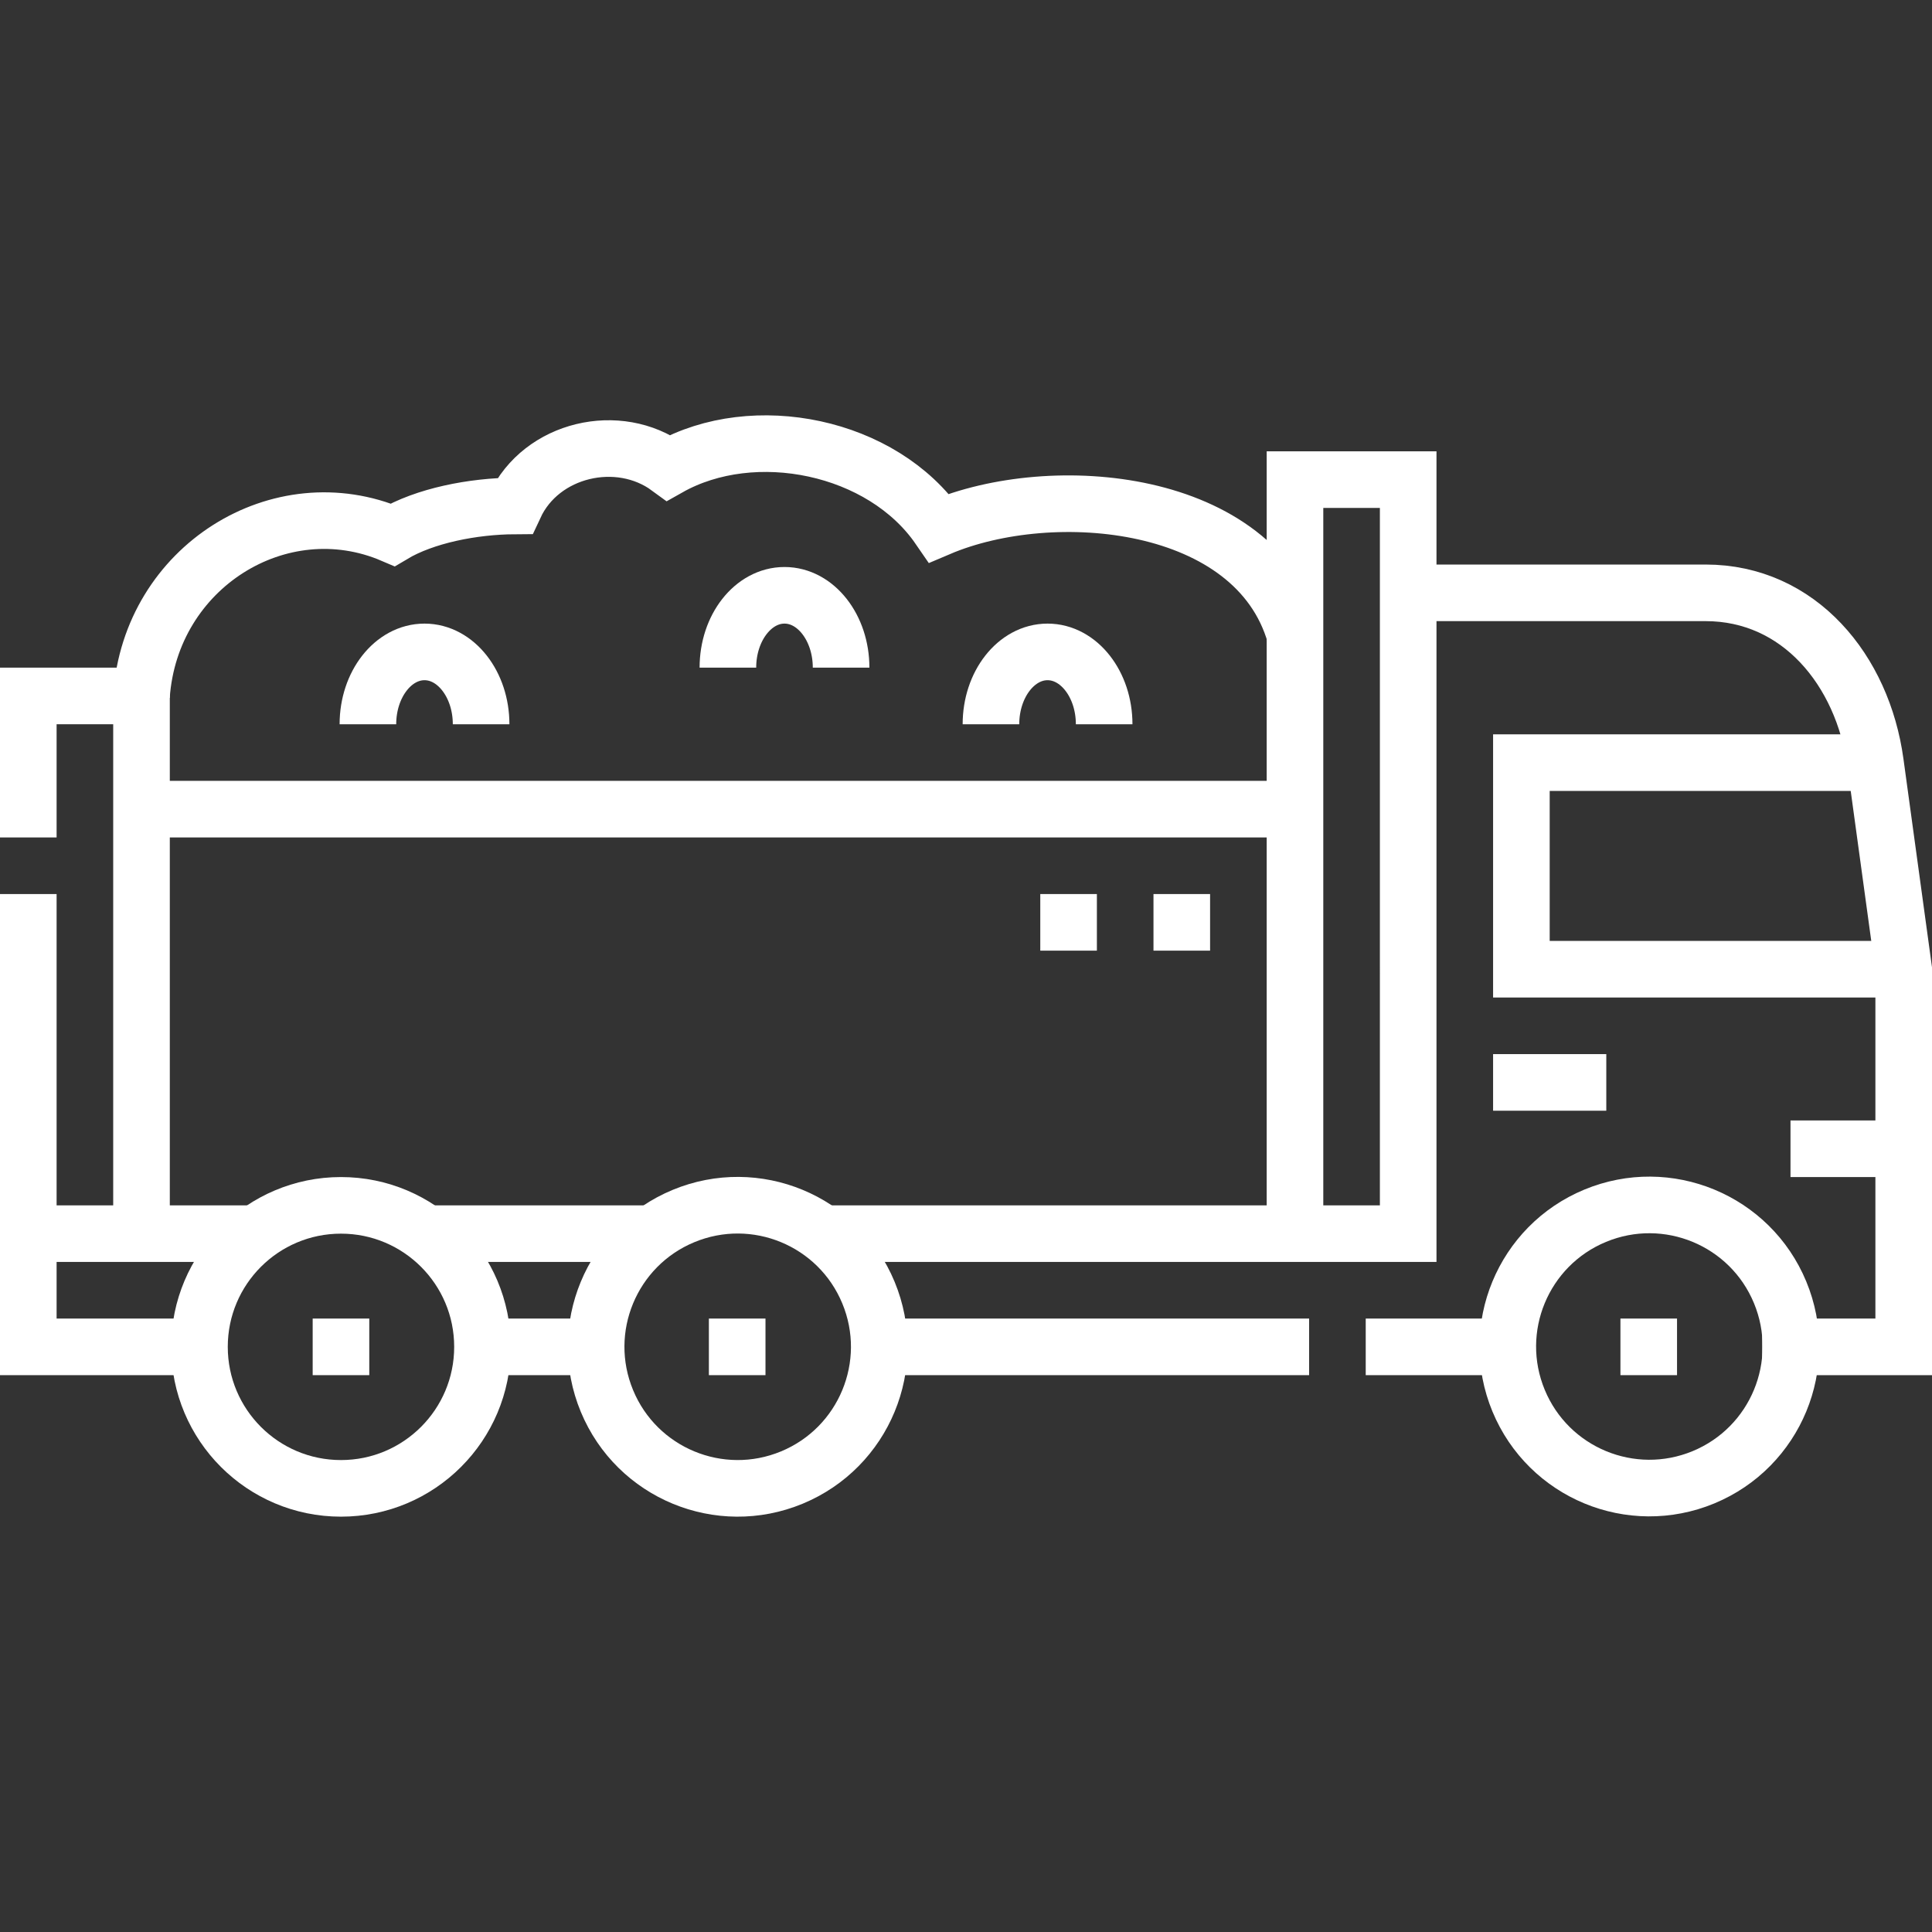
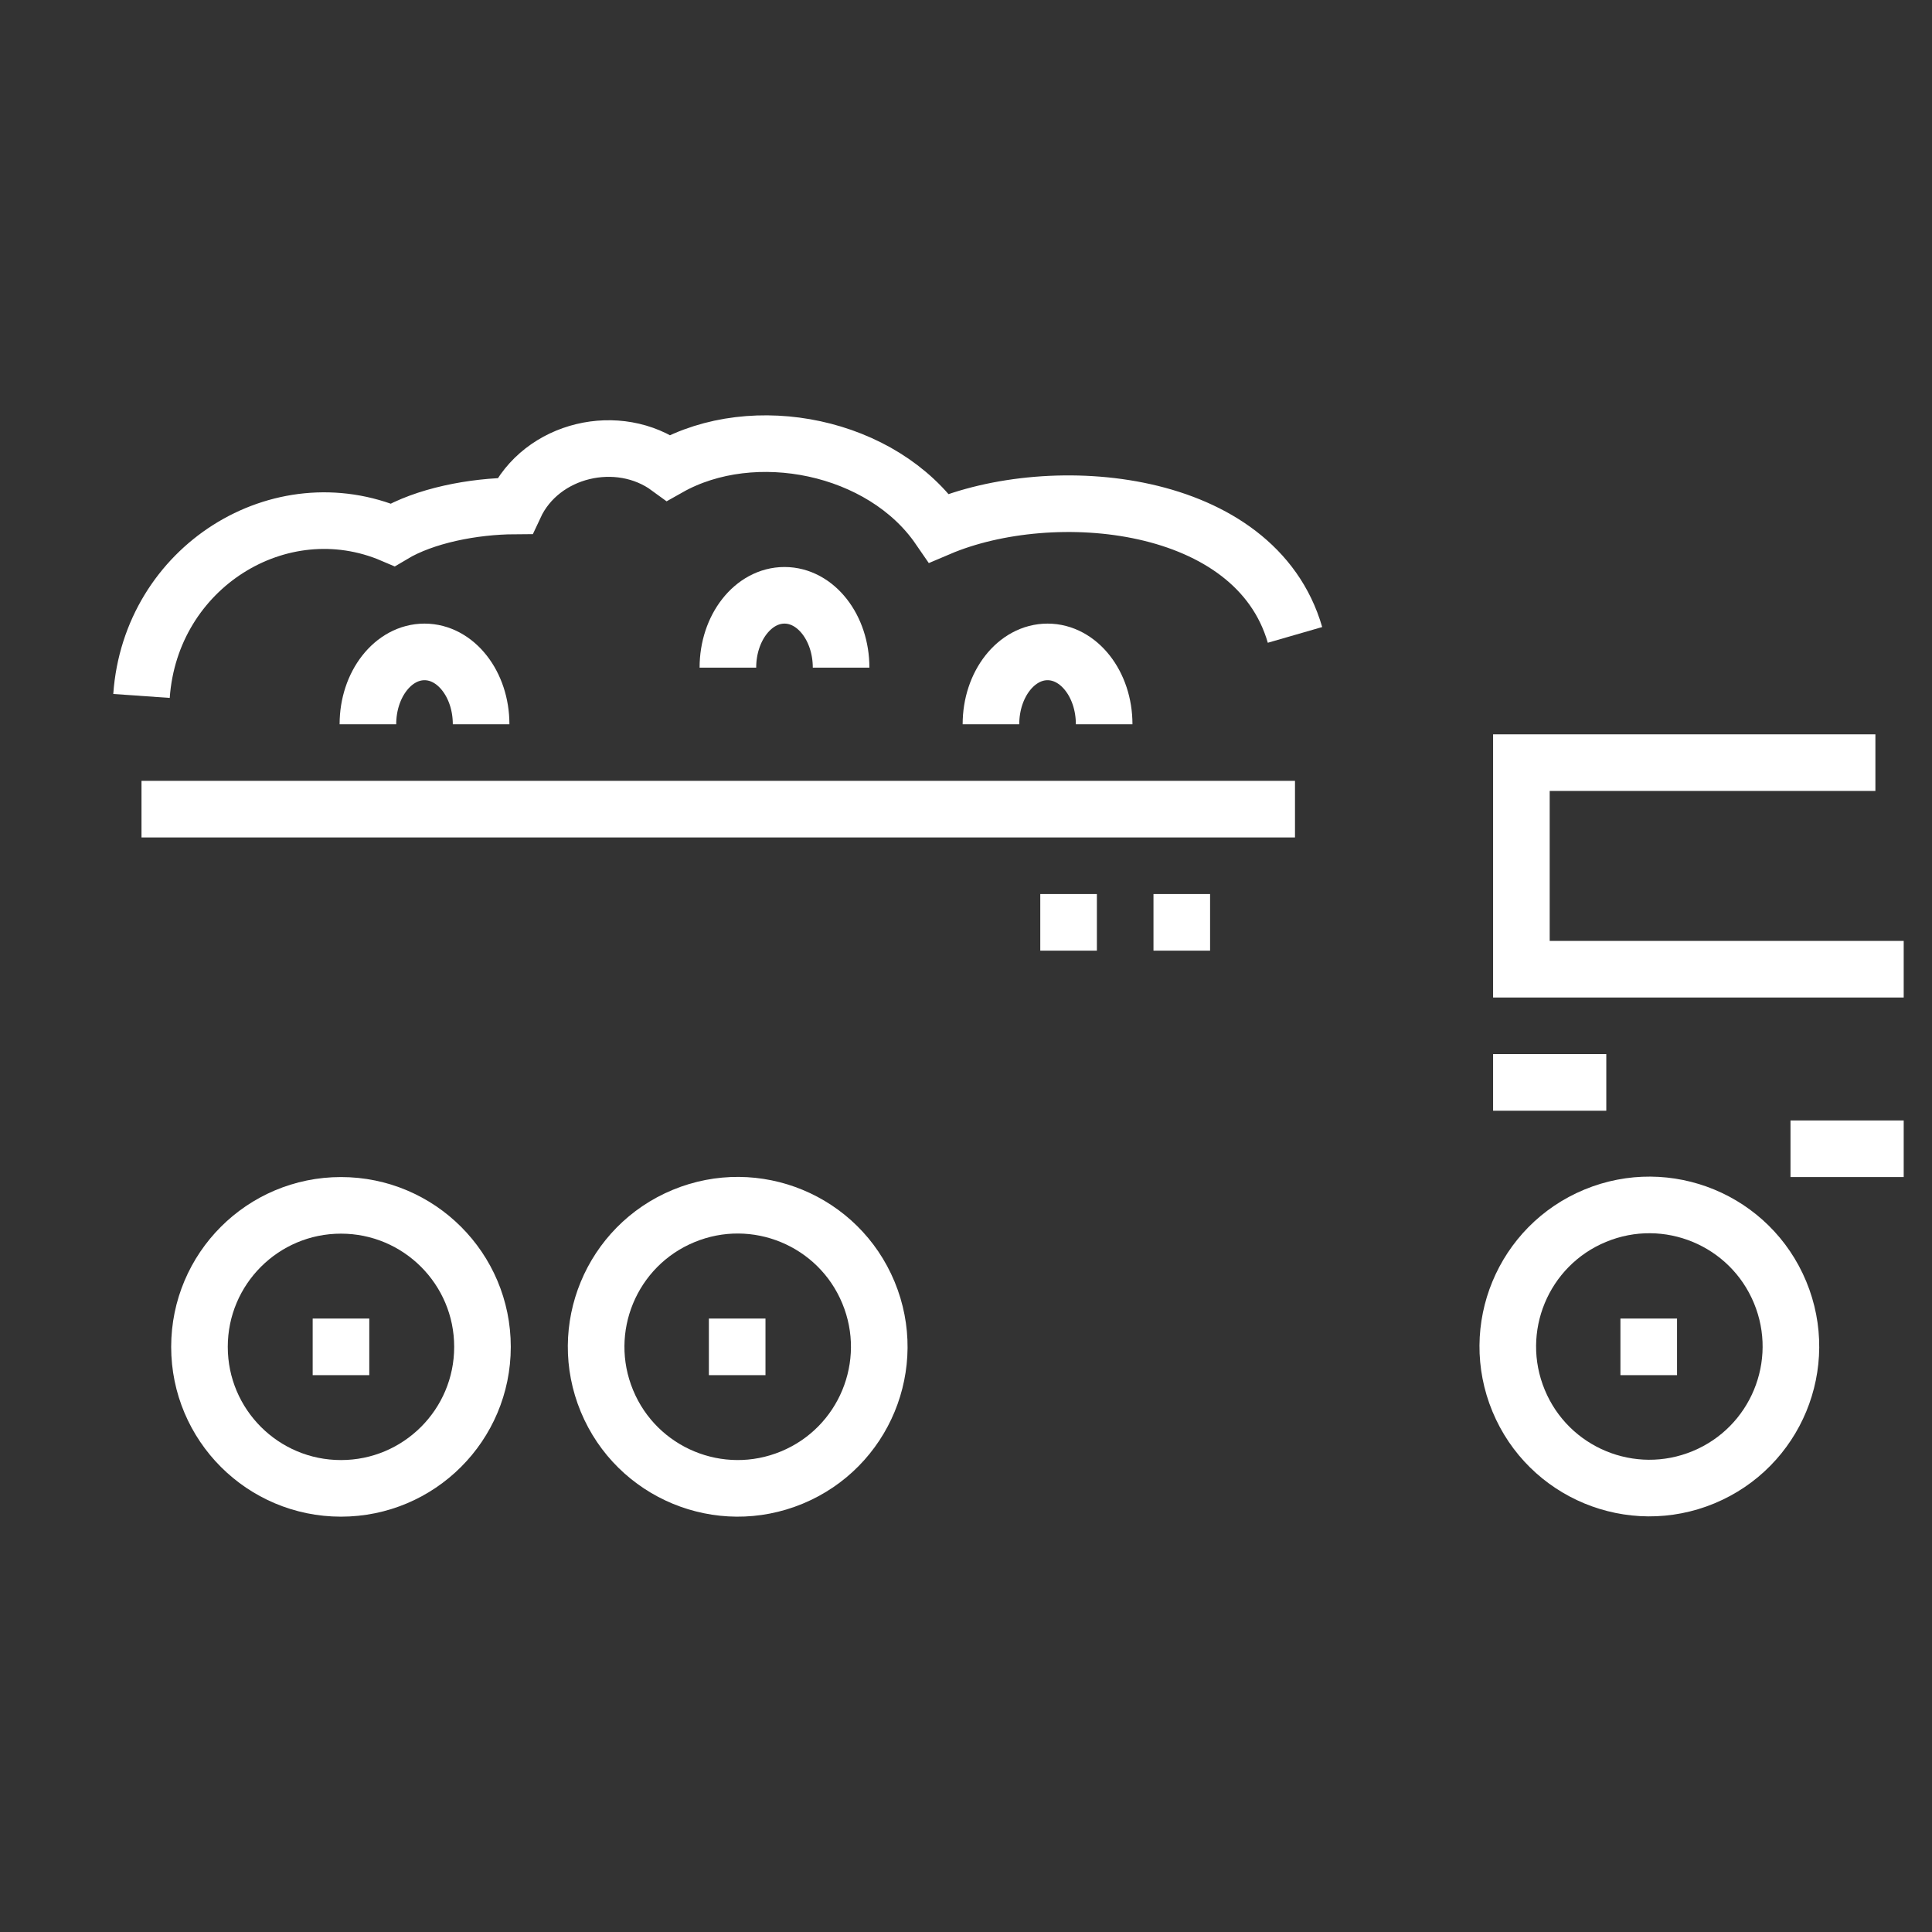
<svg xmlns="http://www.w3.org/2000/svg" version="1.1" id="Capa_1" x="0px" y="0px" viewBox="0 0 512 512" style="enable-background:new 0 0 512 512;" xml:space="preserve" width="300" height="300">
  <rect x="0" y="0" width="512" height="512" fill="#333333" stroke="none" />
  <g transform="matrix(1,0,0,1,0,0)">
    <g>
      <g>
        <polyline style="fill-rule: evenodd; clip-rule: evenodd; stroke-miterlimit: 22.926;" points="&#10;&#09;&#09;&#09;497,202.107 403.185,202.107 403.185,256.851 504.5,256.851 &#09;&#09;" fill="none" fill-opacity="1" stroke="#ffffff" stroke-opacity="1" data-original-stroke-color="#000000ff" stroke-width="15" data-original-stroke-width="15" />
        <line style="fill-rule: evenodd; clip-rule: evenodd; stroke-miterlimit: 22.926;" x1="474.5" y1="304.432" x2="504.5" y2="304.432" fill="none" fill-opacity="1" stroke="#ffffff" stroke-opacity="1" data-original-stroke-color="#000000ff" stroke-width="15" data-original-stroke-width="15" />
        <line style="fill-rule: evenodd; clip-rule: evenodd; stroke-miterlimit: 22.926;" x1="395.684" y1="286.851" x2="425.684" y2="286.851" fill="none" fill-opacity="1" stroke="#ffffff" stroke-opacity="1" data-original-stroke-color="#000000ff" stroke-width="15" data-original-stroke-width="15" />
-         <path style="fill-rule: evenodd; clip-rule: evenodd; stroke-miterlimit: 22.926;" d="&#10;&#09;&#09;&#09;M37.5,326.931V184.433h-30v37.5 M7.5,236.933v119.999h45.362 M127.862,356.931h30 M232.861,356.931H346.93 M361.931,356.931&#10;&#09;&#09;&#09;h37.499" fill="none" fill-opacity="1" stroke="#ffffff" stroke-opacity="1" data-original-stroke-color="#000000ff" stroke-width="15" data-original-stroke-width="15" />
        <ellipse transform="matrix(0.924 -0.383 0.383 0.924 -103.332 194.376)" style="fill-rule: evenodd; clip-rule: evenodd; stroke-miterlimit: 22.926;" cx="436.93" cy="356.931" rx="37.5" ry="37.5" fill="none" fill-opacity="1" stroke="#ffffff" stroke-opacity="1" data-original-stroke-color="#000000ff" stroke-width="15" data-original-stroke-width="15" />
        <ellipse transform="matrix(0.924 -0.383 0.383 0.924 -121.721 101.931)" style="fill-rule: evenodd; clip-rule: evenodd; stroke-miterlimit: 22.926;" cx="195.361" cy="356.931" rx="37.5" ry="37.5" fill="none" fill-opacity="1" stroke="#ffffff" stroke-opacity="1" data-original-stroke-color="#000000ff" stroke-width="15" data-original-stroke-width="15" />
        <circle style="fill-rule: evenodd; clip-rule: evenodd; stroke-miterlimit: 22.926;" cx="90.362" cy="356.931" r="37.5" fill="none" fill-opacity="1" stroke="#ffffff" stroke-opacity="1" data-original-stroke-color="#000000ff" stroke-width="15" data-original-stroke-width="15" />
        <line style="fill-rule: evenodd; clip-rule: evenodd; stroke-miterlimit: 22.926;" x1="429.43" y1="356.931" x2="444.43" y2="356.931" fill="none" fill-opacity="1" stroke="#ffffff" stroke-opacity="1" data-original-stroke-color="#000000ff" stroke-width="15" data-original-stroke-width="15" />
        <line style="fill-rule: evenodd; clip-rule: evenodd; stroke-miterlimit: 22.926;" x1="187.861" y1="356.931" x2="202.861" y2="356.931" fill="none" fill-opacity="1" stroke="#ffffff" stroke-opacity="1" data-original-stroke-color="#000000ff" stroke-width="15" data-original-stroke-width="15" />
        <line style="fill-rule: evenodd; clip-rule: evenodd; stroke-miterlimit: 22.926;" x1="82.862" y1="356.931" x2="97.862" y2="356.931" fill="none" fill-opacity="1" stroke="#ffffff" stroke-opacity="1" data-original-stroke-color="#000000ff" stroke-width="15" data-original-stroke-width="15" />
-         <path style="fill-rule: evenodd; clip-rule: evenodd; stroke-miterlimit: 22.926;" d="&#10;&#09;&#09;&#09;M217.859,326.931h155.326V127.108h-30v199.824 M373.185,157.107H452c24.75,0,41.64,20.48,45,45l7.5,54.744v100.08H467&#10;&#09;&#09;&#09; M7.5,326.931h60.365 M112.86,326.931h60.004" fill="none" fill-opacity="1" stroke="#ffffff" stroke-opacity="1" data-original-stroke-color="#000000ff" stroke-width="15" data-original-stroke-width="15" />
        <line style="fill-rule: evenodd; clip-rule: evenodd; stroke-miterlimit: 22.926;" x1="37.5" y1="214.433" x2="343.185" y2="214.433" fill="none" fill-opacity="1" stroke="#ffffff" stroke-opacity="1" data-original-stroke-color="#000000ff" stroke-width="15" data-original-stroke-width="15" />
        <path style="fill-rule: evenodd; clip-rule: evenodd; stroke-miterlimit: 22.926;" d="&#10;&#09;&#09;&#09;M37.5,184.433c2.4-34.208,36.71-55.491,66.553-42.712c8.524-5.093,21.331-7.577,32.364-7.642&#10;&#09;&#09;&#09;c7.056-15.181,27.538-19.836,40.768-10.136c22.586-12.745,56.666-5.85,71.667,15.978c30.143-12.813,83.835-8.013,94.335,28.335" fill="none" fill-opacity="1" stroke="#ffffff" stroke-opacity="1" data-original-stroke-color="#000000ff" stroke-width="15" data-original-stroke-width="15" />
        <path style="fill-rule: evenodd; clip-rule: evenodd; stroke-miterlimit: 22.926;" d="&#10;&#09;&#09;&#09;M192.899,176.933c0-10.588,6.716-19.171,15-19.171c8.284,0,15,8.583,15,19.171" fill="none" fill-opacity="1" stroke="#ffffff" stroke-opacity="1" data-original-stroke-color="#000000ff" stroke-width="15" data-original-stroke-width="15" />
        <path style="fill-rule: evenodd; clip-rule: evenodd; stroke-miterlimit: 22.926;" d="&#10;&#09;&#09;&#09;M97.499,191.933c0-10.588,6.716-19.171,15-19.171c8.284,0,15,8.583,15,19.171" fill="none" fill-opacity="1" stroke="#ffffff" stroke-opacity="1" data-original-stroke-color="#000000ff" stroke-width="15" data-original-stroke-width="15" />
        <path style="fill-rule: evenodd; clip-rule: evenodd; stroke-miterlimit: 22.926;" d="&#10;&#09;&#09;&#09;M262.613,191.933c0-10.588,6.716-19.171,15-19.171c8.284,0,15,8.583,15,19.171" fill="none" fill-opacity="1" stroke="#ffffff" stroke-opacity="1" data-original-stroke-color="#000000ff" stroke-width="15" data-original-stroke-width="15" />
        <path style="fill-rule: evenodd; clip-rule: evenodd; stroke-miterlimit: 22.926;" d="&#10;&#09;&#09;&#09;M305.685,244.432h15 M275.685,244.432h15" fill="none" fill-opacity="1" stroke="#ffffff" stroke-opacity="1" data-original-stroke-color="#000000ff" stroke-width="15" data-original-stroke-width="15" />
      </g>
    </g>
    <g>
</g>
    <g>
</g>
    <g>
</g>
    <g>
</g>
    <g>
</g>
    <g>
</g>
    <g>
</g>
    <g>
</g>
    <g>
</g>
    <g>
</g>
    <g>
</g>
    <g>
</g>
    <g>
</g>
    <g>
</g>
    <g>
</g>
  </g>
</svg>